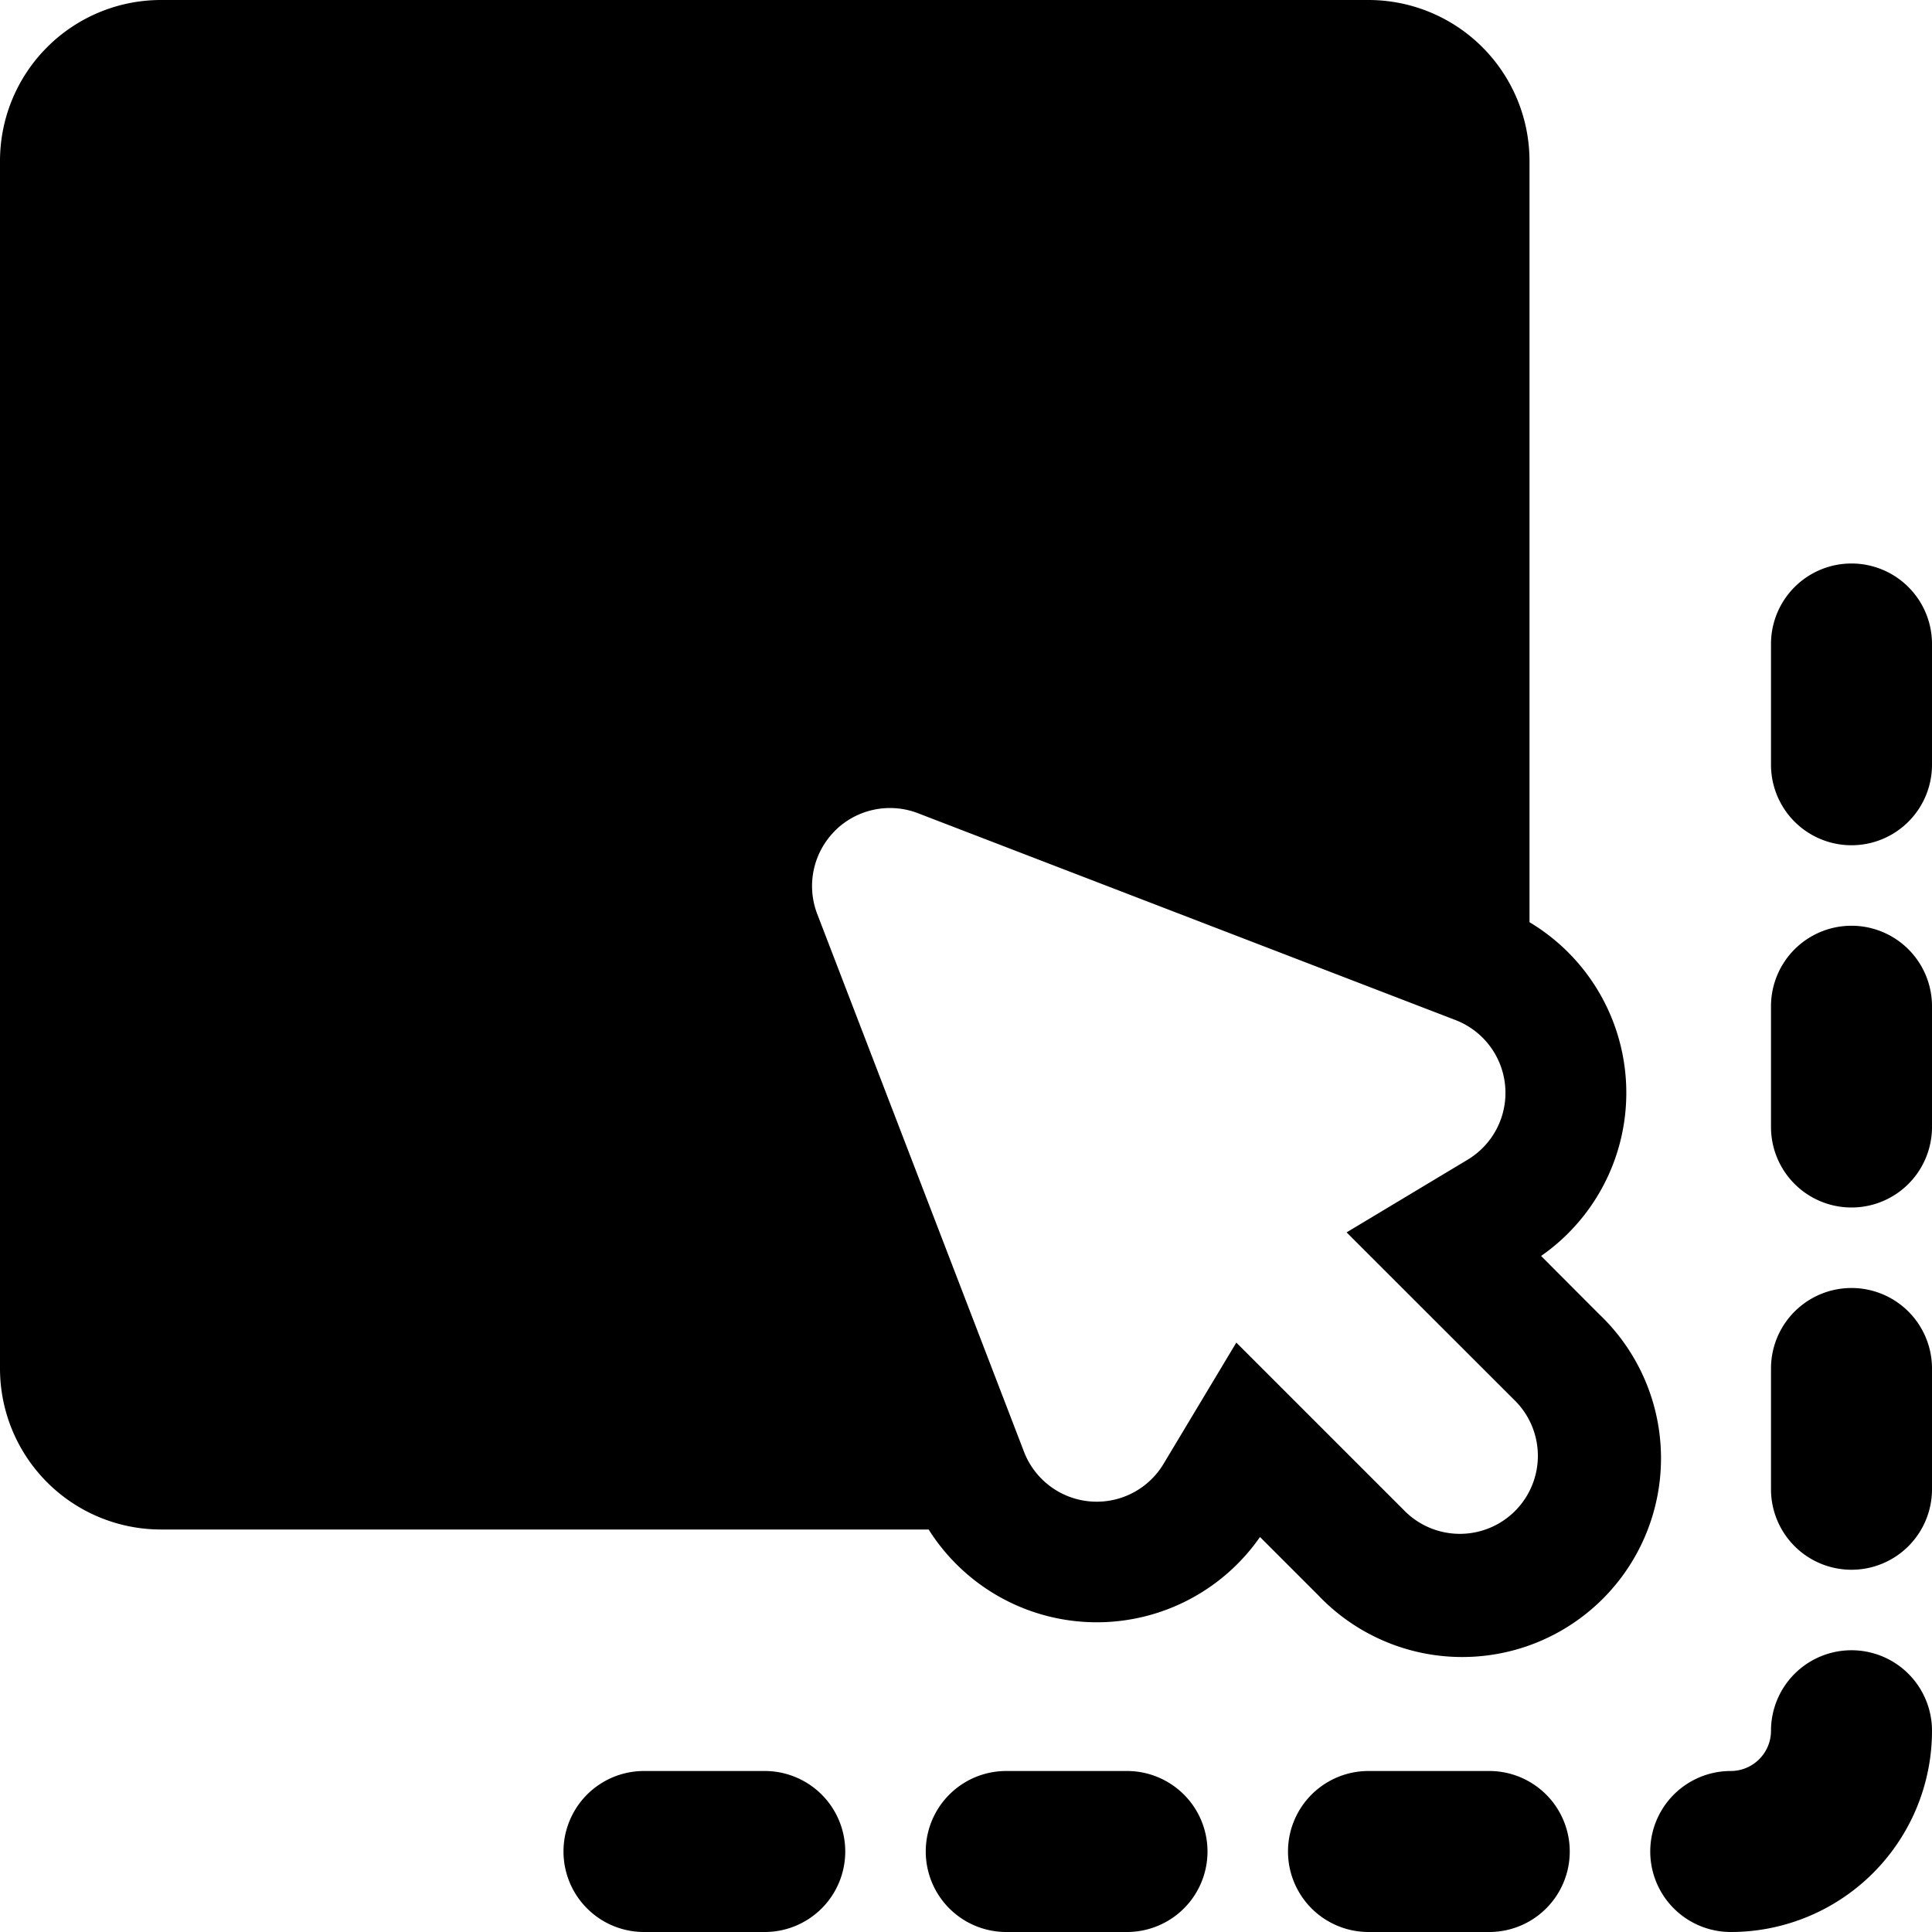
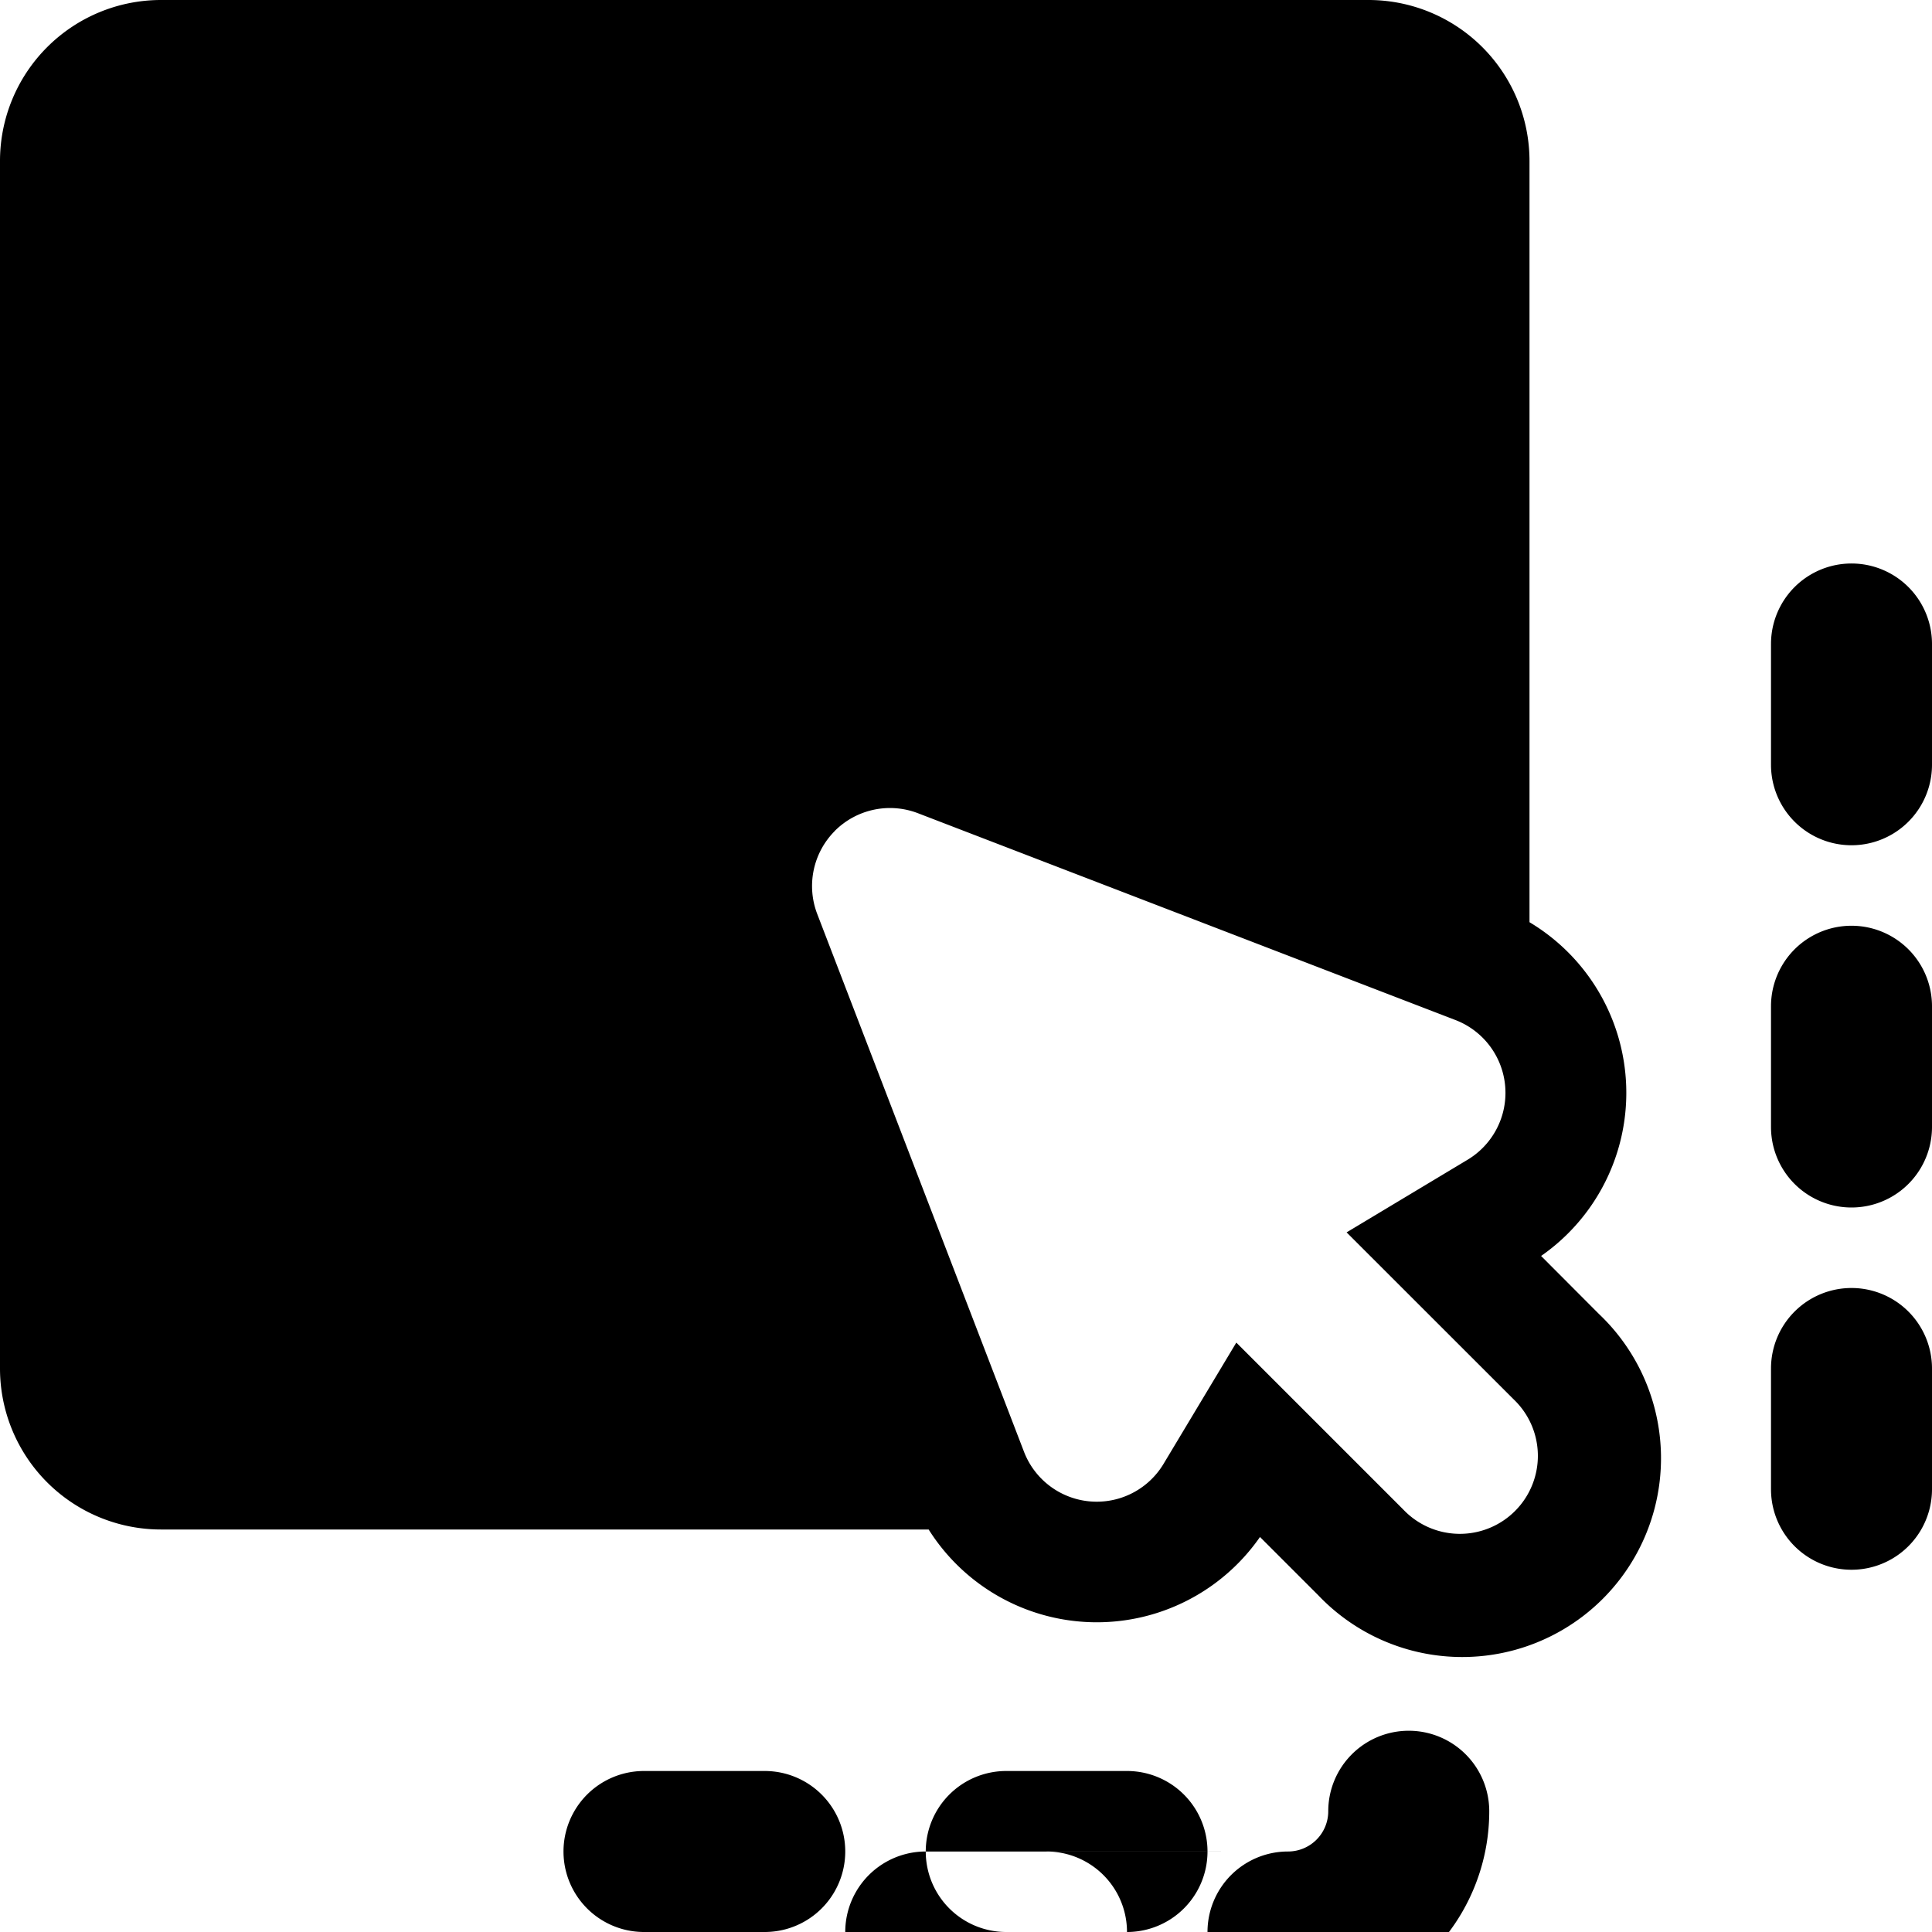
<svg xmlns="http://www.w3.org/2000/svg" fill="none" viewBox="0 0 24 24">
-   <path fill="#000000" fill-rule="evenodd" d="M2 0a2 2 0 0 0 -2 2v15a2 2 0 0 0 2 2h9.536a2.469 2.469 0 0 0 4.116 0.093l0.722 0.722a2.469 2.469 0 1 0 3.49 -3.491l-0.72 -0.722A2.469 2.469 0 0 0 19 11.456V2a2 2 0 0 0 -2 -2H2Zm8.37 10.322a0.969 0.969 0 0 1 1.033 -0.22l6.679 2.57a0.969 0.969 0 0 1 0.15 1.734l-1.504 0.903 2.076 2.075a0.969 0.969 0 1 1 -1.37 1.37l-2.076 -2.076 -0.903 1.505a0.968 0.968 0 0 1 -1.735 -0.15l-2.568 -6.679a0.969 0.969 0 0 1 0.219 -1.032ZM24 8a1 1 0 1 0 -2 0v1.5a1 1 0 1 0 2 0V8Zm0 4.5a1 1 0 1 0 -2 0V14a1 1 0 1 0 2 0v-1.5ZM23 16a1 1 0 0 1 1 1v1.5a1 1 0 1 1 -2 0V17a1 1 0 0 1 1 -1ZM8 22a1 1 0 1 0 0 2h1.5a1 1 0 1 0 0 -2H8Zm3.5 1a1 1 0 0 1 1 -1H14a1 1 0 1 1 0 2h-1.5a1 1 0 0 1 -1 -1Zm5.5 -1a1 1 0 1 0 0 2h1.5a1 1 0 1 0 0 -2H17Zm6 -1.5a1 1 0 0 1 1 1 2.5 2.5 0 0 1 -2.5 2.5 1 1 0 1 1 0 -2 0.5 0.5 0 0 0 0.5 -0.5 1 1 0 0 1 1 -1Z" clip-rule="evenodd" stroke-width="1" />
+   <path fill="#000000" fill-rule="evenodd" d="M2 0a2 2 0 0 0 -2 2v15a2 2 0 0 0 2 2h9.536a2.469 2.469 0 0 0 4.116 0.093l0.722 0.722a2.469 2.469 0 1 0 3.49 -3.491l-0.72 -0.722A2.469 2.469 0 0 0 19 11.456V2a2 2 0 0 0 -2 -2H2Zm8.37 10.322a0.969 0.969 0 0 1 1.033 -0.22l6.679 2.57a0.969 0.969 0 0 1 0.15 1.734l-1.504 0.903 2.076 2.075a0.969 0.969 0 1 1 -1.37 1.37l-2.076 -2.076 -0.903 1.505a0.968 0.968 0 0 1 -1.735 -0.15l-2.568 -6.679a0.969 0.969 0 0 1 0.219 -1.032ZM24 8a1 1 0 1 0 -2 0v1.5a1 1 0 1 0 2 0V8Zm0 4.5a1 1 0 1 0 -2 0V14a1 1 0 1 0 2 0v-1.5ZM23 16a1 1 0 0 1 1 1v1.5a1 1 0 1 1 -2 0V17a1 1 0 0 1 1 -1ZM8 22a1 1 0 1 0 0 2h1.5a1 1 0 1 0 0 -2H8Zm3.5 1a1 1 0 0 1 1 -1H14a1 1 0 1 1 0 2h-1.5a1 1 0 0 1 -1 -1Za1 1 0 1 0 0 2h1.5a1 1 0 1 0 0 -2H17Zm6 -1.5a1 1 0 0 1 1 1 2.5 2.5 0 0 1 -2.5 2.5 1 1 0 1 1 0 -2 0.5 0.5 0 0 0 0.5 -0.5 1 1 0 0 1 1 -1Z" clip-rule="evenodd" stroke-width="1" />
</svg>